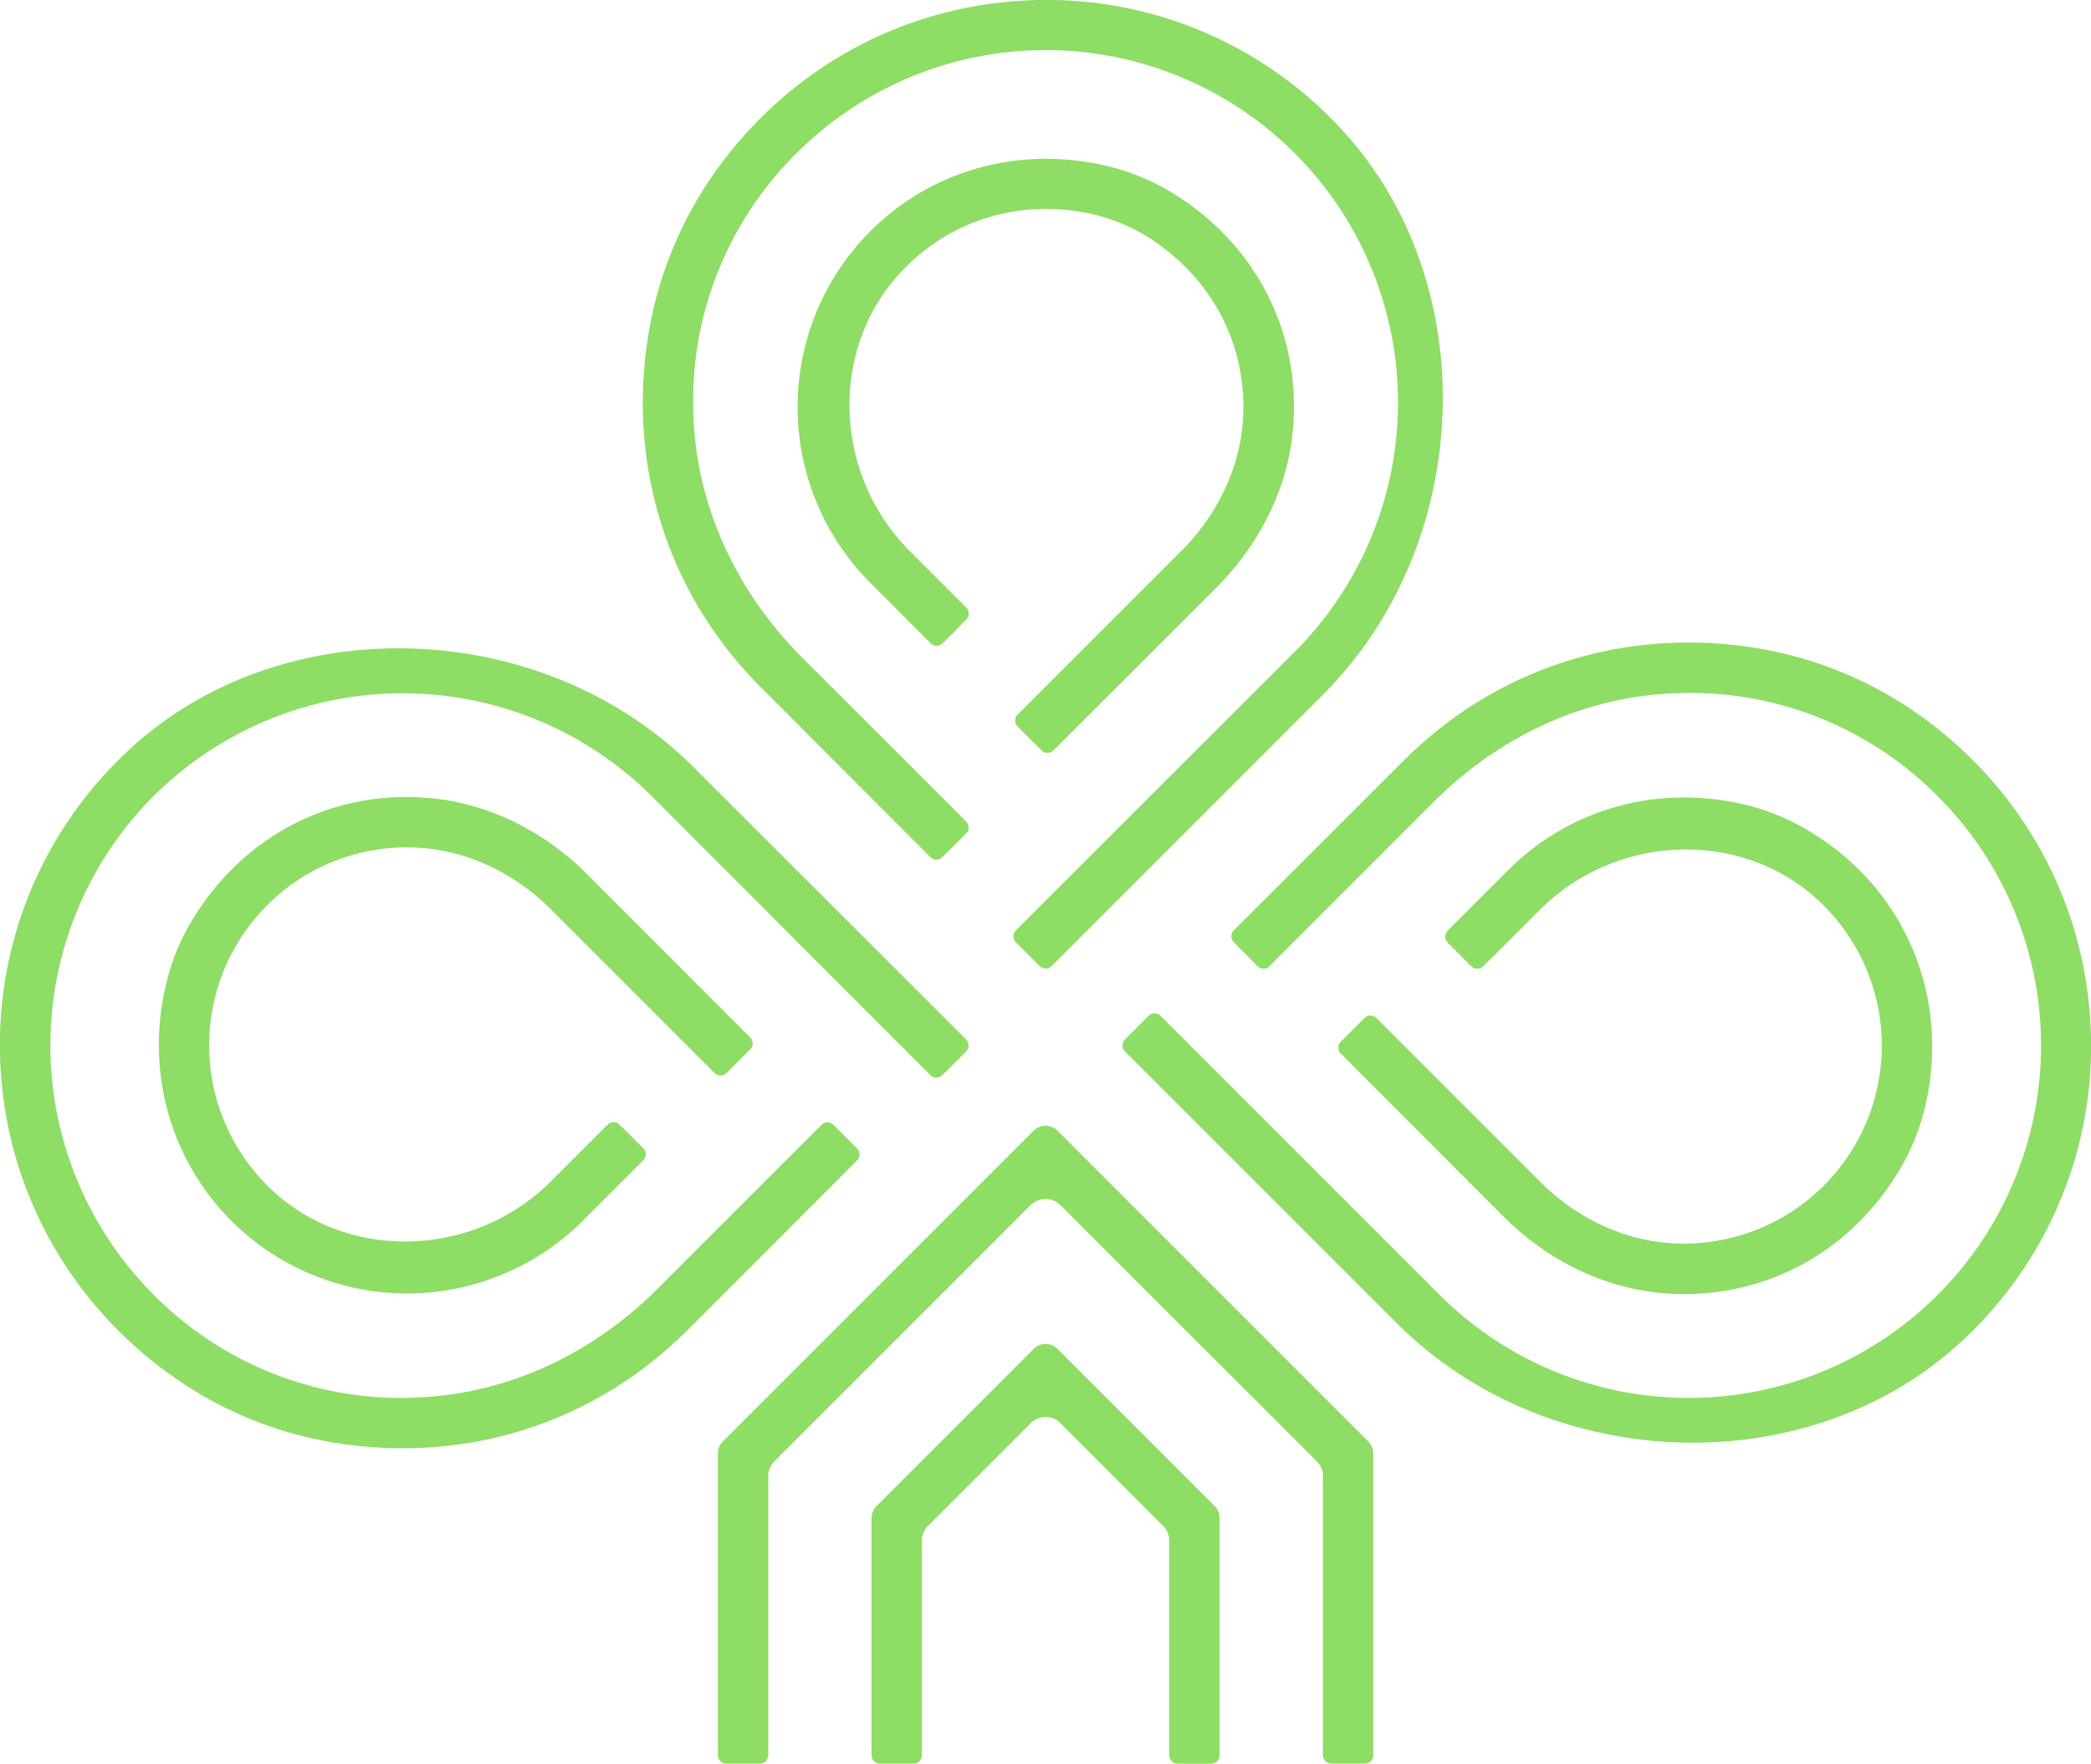
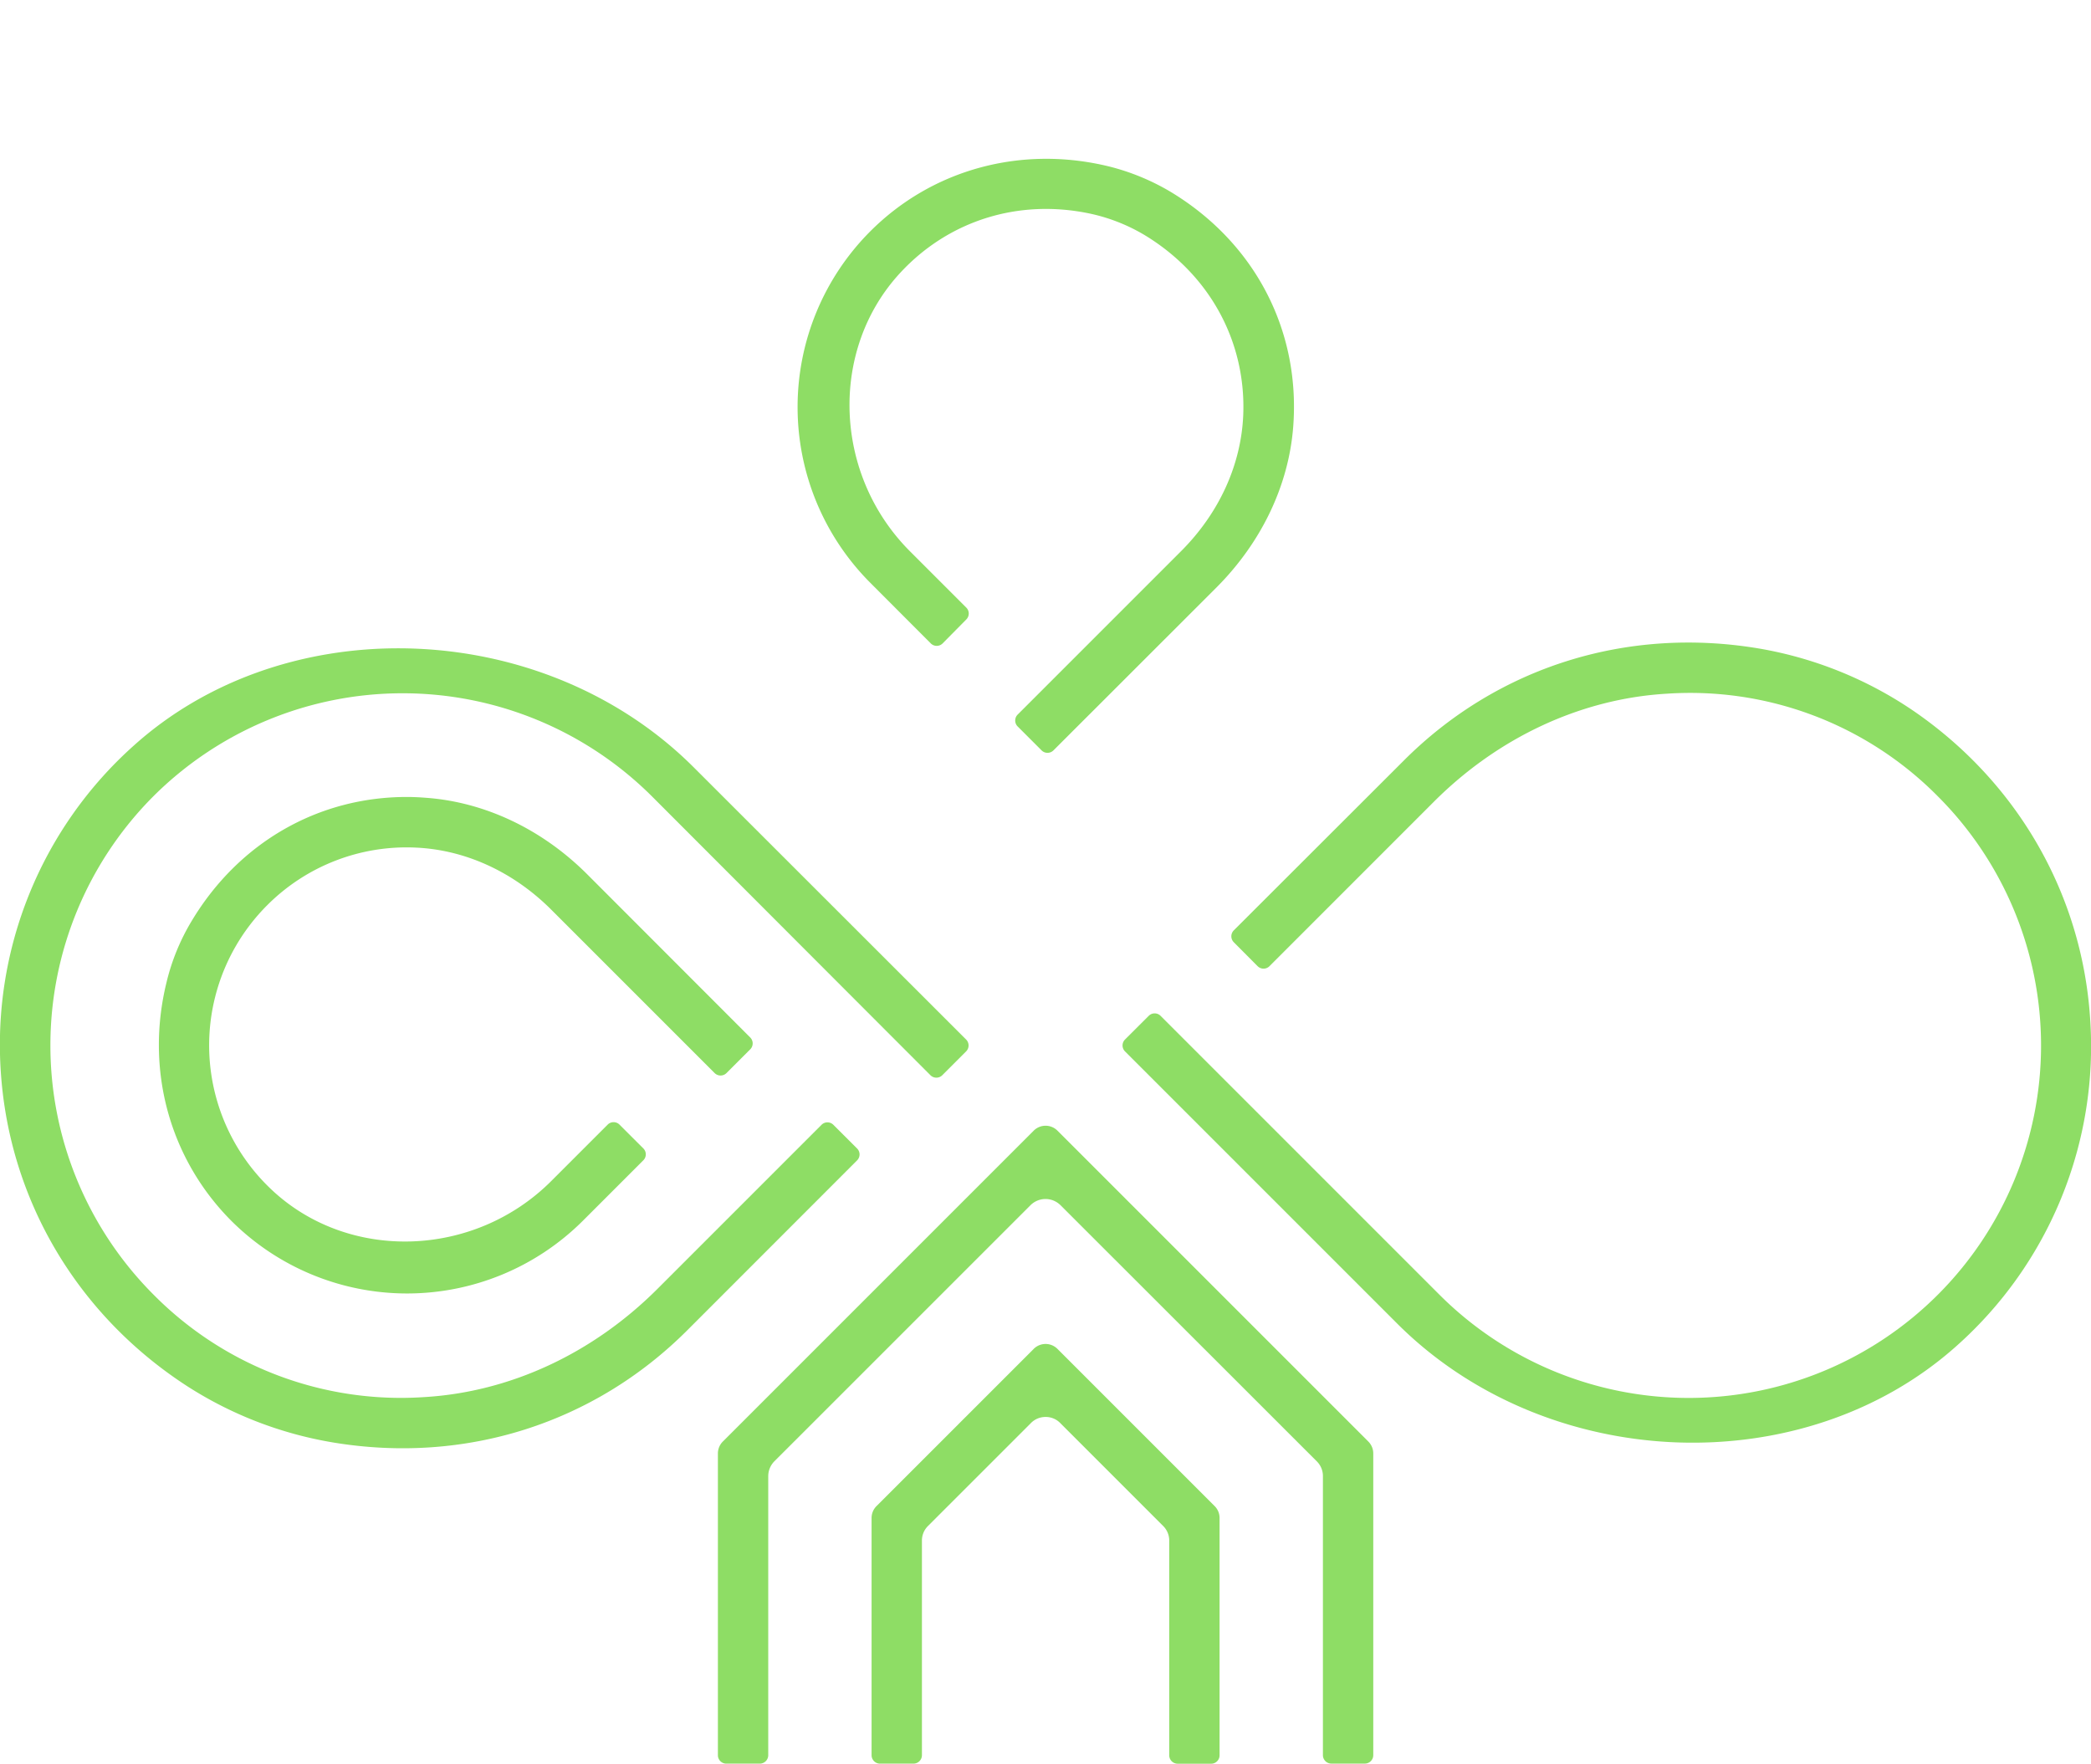
<svg xmlns="http://www.w3.org/2000/svg" viewBox="0 0 520 438.58">
  <defs>
    <style>.cls-1{fill:#8edd65}</style>
  </defs>
  <g id="Layer_2" data-name="Layer 2">
    <g id="ART">
      <path id="fullLogo" class="cls-1" d="M341.51 361.48v75a2.09 2.09 0 01-2.08 2.09h-8.35a2.1 2.1 0 01-2.09-2.09v-69.43a5.12 5.12 0 00-1.5-3.62l-63.8-63.76a5.29 5.29 0 00-7.38 0l-63.73 63.72a5.27 5.27 0 00-1.53 3.71v69.39a2.1 2.1 0 01-2.09 2.09h-8.34a2.09 2.09 0 01-2.09-2.09v-75a4.2 4.2 0 011.22-3l77.32-77.32a4.17 4.17 0 015.9 0l5.9 5.9 71.42 71.42a4.2 4.2 0 011.22 2.99z" />
      <path id="fullLogo-2" data-name="fullLogo" class="cls-1" d="M303.29 377.51v59a2.09 2.09 0 01-2.09 2.09h-8.34a2.1 2.1 0 01-2.09-2.09v-53.39a5.09 5.09 0 00-1.54-3.67l-25.54-25.54a5 5 0 00-3.67-1.54 5.07 5.07 0 00-3.67 1.54l-25.54 25.54a5.09 5.09 0 00-1.54 3.67v53.37a2.1 2.1 0 01-2.09 2.09h-8.34a2.09 2.09 0 01-2.09-2.09v-59a4.17 4.17 0 011.22-2.95l39.1-39.1a4.17 4.17 0 015.9 0l39.1 39.1a4.17 4.17 0 011.22 2.97z" />
      <path id="fullLogo-3" data-name="fullLogo" class="cls-1" d="M38.16 198a87.73 87.73 0 000 123.93 86.53 86.53 0 0067.35 25.5c21.32-1.26 41.85-10.81 57.91-26.83l40.88-40.88a2.08 2.08 0 012.95 0l5.9 5.89a2.09 2.09 0 010 2.95l-42.22 42.24c-23.18 23.19-55.2 33.34-88 27.93a96.36 96.36 0 01-36.71-14.23c-27-17.63-43.82-46-46-77.67a99.73 99.73 0 0133.13-81.49c18-16.15 41.77-24.12 65.68-24.12 26.83 0 53.91 10 73.56 29.67l67.67 67.62a2.09 2.09 0 010 2.95l-5.9 5.9a2.09 2.09 0 01-3 0L162.09 198a87.8 87.8 0 00-123.93 0z" />
      <path id="fullLogo-4" data-name="fullLogo" class="cls-1" d="M66.41 225.15A49.26 49.26 0 0067.7 296c19.16 17.86 50.28 16.81 69.39-2.3l14-14a2.08 2.08 0 013 0l5.9 5.89a2.09 2.09 0 010 2.95l-15.09 15.09a61.9 61.9 0 01-87.34 0C42.13 288.15 36.07 266 41.42 244.26a53.8 53.8 0 016.3-15.32c11.72-19.48 31.46-30.75 53.45-30.75 1.58 0 3.21.08 4.84.21 14.64 1.08 28.83 7.84 40 19l40.56 40.6a2.09 2.09 0 010 2.95l-5.9 5.9a2.09 2.09 0 01-2.95 0l-40.63-40.63c-9.43-9.43-21.4-14.9-33.71-15.44a48.94 48.94 0 00-36.97 14.37z" />
-       <path id="fullLogo-5" data-name="fullLogo" class="cls-1" d="M329.12 172.61l-67.62 67.63a2.09 2.09 0 01-2.95 0l-5.9-5.9a2.09 2.09 0 010-3L322 162.06A87.63 87.63 0 00198.06 38.13a86.62 86.62 0 00-25.5 67.39c1.25 21.28 10.81 41.85 26.83 57.91l40.88 40.88a2.09 2.09 0 010 2.95l-5.9 5.89a2.08 2.08 0 01-3 0l-42.16-42.25c-23.32-23.28-33.46-55.58-27.83-88.54a97.16 97.16 0 0115.19-37.76c17.69-26.08 45.6-42.27 76.61-44.36a99.67 99.67 0 0181.49 33.09c34.26 38.22 31.71 102.02-5.55 139.28z" />
      <path id="fullLogo-6" data-name="fullLogo" class="cls-1" d="M321.61 106c-1.09 14.6-7.85 28.79-19 40L262 186.58a2.09 2.09 0 01-3 0l-5.9-5.9a2.09 2.09 0 010-3l40.63-40.63c9.43-9.43 14.9-21.4 15.44-33.75.74-17.68-7.72-34.09-23.33-44.1a44.65 44.65 0 00-14.77-6.08c-17.82-3.77-35.14 1.78-47.07 14.59-17.86 19.15-16.81 50.28 2.3 69.39l14 14a2.08 2.08 0 010 2.95l-5.88 5.95a2.08 2.08 0 01-2.95 0l-15.1-15.13a61.86 61.86 0 010-87.29c15.44-15.49 37.63-21.5 59.38-16.2a57 57 0 0115.32 6.3C312 60.28 323.4 82.07 321.61 106z" />
      <path id="fullLogo-7" data-name="fullLogo" class="cls-1" d="M486.64 334.64c-38.22 34.25-102 31.71-139.24-5.55l-67.63-67.63a2.09 2.09 0 010-2.95l5.9-5.89a2.08 2.08 0 012.95 0L358 322a87.63 87.63 0 00123.88-124 86.61 86.61 0 00-67.39-25.49c-21.28 1.25-41.85 10.81-57.91 26.87l-40.88 40.89a2.08 2.08 0 01-2.95 0l-5.9-5.93a2.09 2.09 0 010-3l42.26-42.21c23.28-23.29 55.53-33.43 88.5-27.83a97.34 97.34 0 0137.8 15.18c26.08 17.7 42.27 45.61 44.36 76.61a99.74 99.74 0 01-33.13 81.55z" />
-       <path id="fullLogo-8" data-name="fullLogo" class="cls-1" d="M478.63 275.72a56.39 56.39 0 01-6.3 15.31c-12.61 21-34.47 32.38-58.34 30.59-14.6-1.13-28.83-7.85-40-19L333.43 262a2.09 2.09 0 010-2.95l5.9-5.89a2.08 2.08 0 012.95 0l40.63 40.63c9.43 9.43 21.4 14.89 33.71 15.43A49.24 49.24 0 00452.3 224c-19.16-17.86-50.28-16.82-69.39 2.29l-14.05 14a2.09 2.09 0 01-2.95 0l-5.9-5.9a2.09 2.09 0 010-2.95l15.09-15.09c15.07-15.03 36.63-21.35 58.45-16.35a56 56 0 0115.2 6c25.25 14.44 36.53 42.41 29.88 69.72z" />
    </g>
  </g>
</svg>